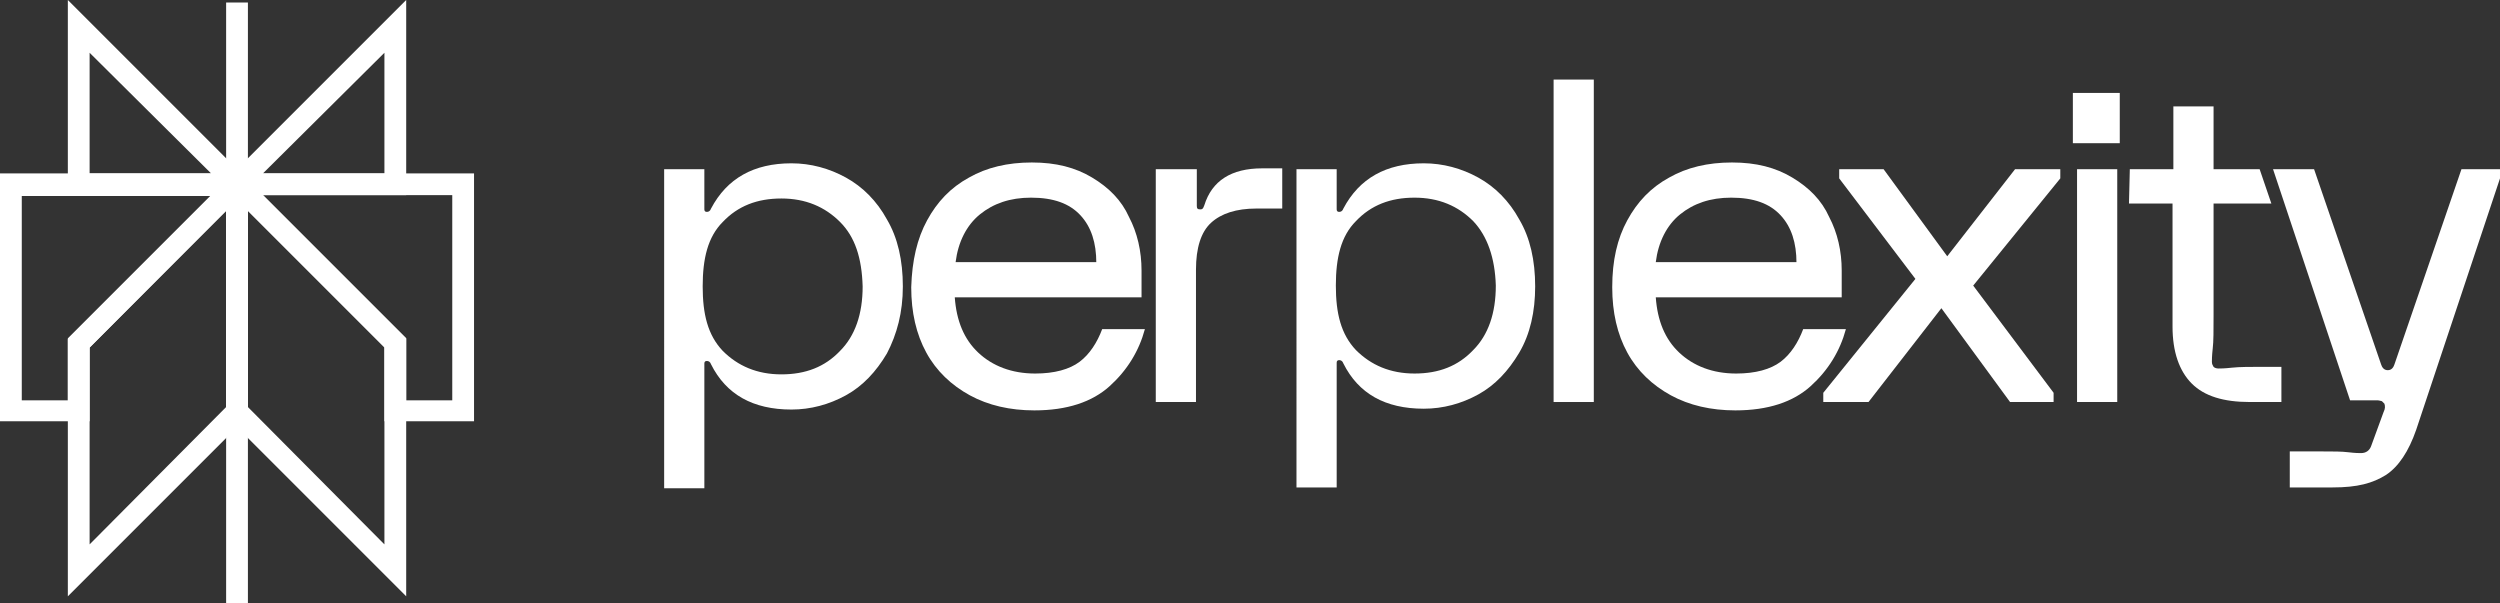
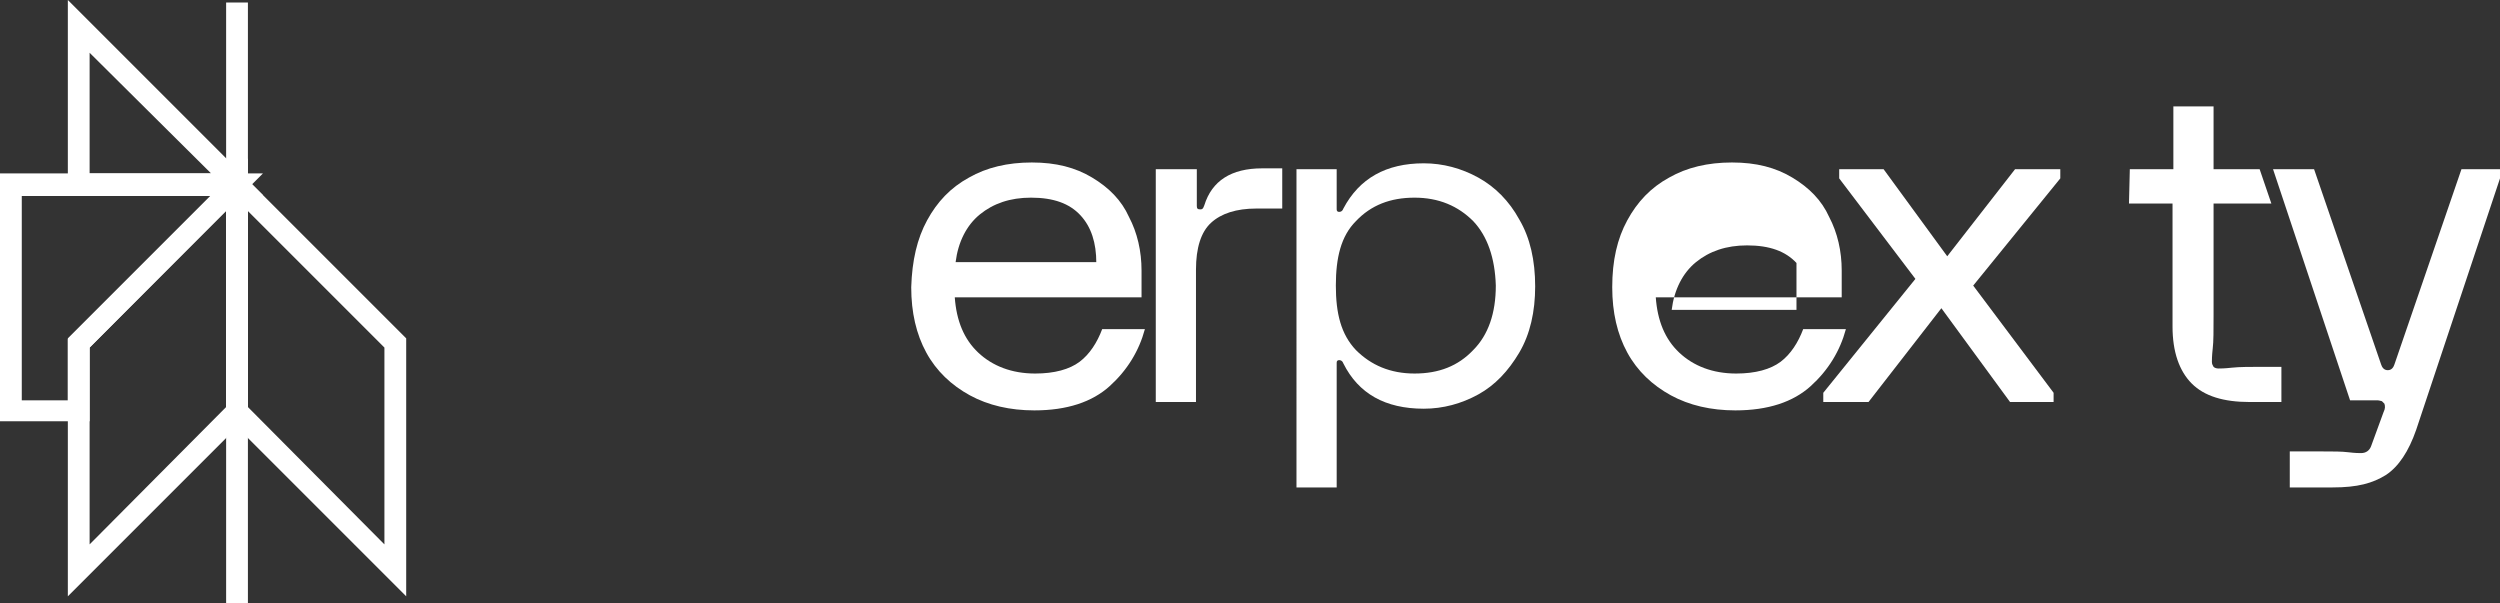
<svg xmlns="http://www.w3.org/2000/svg" version="1.1" id="Layer_1" x="0px" y="0px" viewBox="0 0 298.5 72" style="enable-background:new 0 0 298.5 72;" xml:space="preserve">
  <rect x="0" y="0" width="298.5" height="72" fill="#333333" stroke="none" />
  <style type="text/css">
  .st0{fill:#FFFFFF;}
 </style>
  <g>
    <g>
-       <path class="st0" d="M48.5,23.3H25.2L48.5,0V23.3z M31.4,20.7h14.5V6.3L31.4,20.7z">
-    </path>
-     </g>
+       </g>
    <g>
      <path class="st0" d="M31.4,23.3H8.1V0L31.4,23.3z M10.7,20.7h14.5L10.7,6.3V20.7z">
   </path>
    </g>
    <g>
      <rect x="27" y="0.3" class="st0" width="2.6" height="71.7">
   </rect>
    </g>
    <g>
      <path class="st0" d="M48.5,71.2L27,49.7V18.9l21.5,21.5V71.2z M29.6,48.6L45.9,65V41.5L29.6,25.2V48.6z">
   </path>
    </g>
    <g>
      <path class="st0" d="M8.1,71.2V40.4l21.5-21.5v30.8L8.1,71.2z M10.7,41.5V65L27,48.6V25.2L10.7,41.5z">
   </path>
    </g>
    <g>
      <path class="st0" d="M10.7,50.3H0V20.7h31.4L10.7,41.5V50.3z M2.6,47.8h5.5v-7.3l17.1-17.1H2.6V47.8z">
   </path>
    </g>
    <g>
-       <path class="st0" d="M56.6,50.3H45.9v-8.9L25.2,20.7h31.4V50.3z M48.5,47.8H54V23.3H31.4l17.1,17.1V47.8z">
-    </path>
-     </g>
+       </g>
    <path class="st0" d="M110.7,26.3c1.2-2.2,2.8-3.9,5-5.1c2.1-1.2,4.6-1.8,7.5-1.8c2.9,0,5.2,0.6,7.2,1.8c2,1.2,3.5,2.7,4.4,4.7   c1,1.9,1.5,4.1,1.5,6.4v3.2H114c0.2,2.8,1.1,5,2.8,6.6c1.7,1.6,4,2.5,6.8,2.5c2.3,0,4.1-0.5,5.3-1.4c1.2-0.9,2.1-2.3,2.7-3.9h5.1   c-0.7,2.6-2.1,4.9-4.2,6.8c-2.1,1.9-5.1,2.9-9,2.9c-2.9,0-5.5-0.6-7.7-1.8c-2.2-1.2-4-2.9-5.2-5.1c-1.2-2.2-1.8-4.8-1.8-7.8   C108.9,31.1,109.5,28.5,110.7,26.3L110.7,26.3z M130.9,31.4c0-2.4-0.6-4.3-1.9-5.7c-1.3-1.4-3.2-2.1-5.9-2.1c-2.5,0-4.5,0.7-6.1,2   c-1.6,1.3-2.6,3.3-2.9,5.7H130.9z">
  </path>
    <path class="st0" d="M142.9,20.2v4.4c0,0.3,0.1,0.4,0.4,0.4c0.1,0,0.2,0,0.3-0.1c0.1-0.1,0.1-0.2,0.2-0.4c0.9-2.9,3.2-4.4,6.9-4.4   h2.4v4.8h-3.1c-2.4,0-4.2,0.6-5.4,1.7c-1.2,1.1-1.8,3-1.8,5.6V48h-4.8V20.2H142.9z">
  </path>
    <path class="st0" d="M181.4,42.1c-1.3,2.2-2.9,3.9-4.9,5c-2,1.1-4.2,1.7-6.5,1.7c-4.6,0-7.8-1.8-9.6-5.4c-0.1-0.3-0.3-0.4-0.5-0.4   c-0.2,0-0.3,0.1-0.3,0.3v14.9h-4.8V20.2h4.8v4.8c0,0.2,0.1,0.3,0.3,0.3c0.2,0,0.4-0.1,0.5-0.4c1.9-3.6,5.1-5.4,9.6-5.4   c2.3,0,4.5,0.6,6.5,1.7c2,1.1,3.7,2.8,4.9,5c1.3,2.2,1.9,4.9,1.9,8C183.3,37.2,182.7,39.9,181.4,42.1z M175.9,26.4   c-1.8-1.8-4.1-2.8-7-2.8c-2.9,0-5.2,0.9-7,2.8c-1.8,1.8-2.4,4.4-2.4,7.7c0,3.3,0.6,5.8,2.4,7.7c1.8,1.8,4.1,2.8,7,2.8   c2.9,0,5.2-0.9,7-2.8c1.8-1.8,2.7-4.4,2.7-7.7C178.5,30.8,177.6,28.2,175.9,26.4z">
  </path>
-     <path class="st0" d="M190.3,9.5V48h-4.8V9.5H190.3z">
-   </path>
-     <path class="st0" d="M194.3,26.3c1.2-2.2,2.8-3.9,5-5.1c2.1-1.2,4.6-1.8,7.5-1.8c2.9,0,5.2,0.6,7.2,1.8c2,1.2,3.5,2.7,4.4,4.7   c1,1.9,1.5,4.1,1.5,6.4v3.2h-22.2c0.2,2.8,1.1,5,2.8,6.6c1.7,1.6,4,2.5,6.8,2.5c2.3,0,4.1-0.5,5.3-1.4c1.2-0.9,2.1-2.3,2.7-3.9h5.1   c-0.7,2.6-2.1,4.9-4.2,6.8c-2.1,1.9-5.1,2.9-9,2.9c-2.9,0-5.5-0.6-7.7-1.8c-2.2-1.2-4-2.9-5.2-5.1c-1.2-2.2-1.8-4.8-1.8-7.8   C192.5,31.1,193.1,28.5,194.3,26.3L194.3,26.3z M214.5,31.4c0-2.4-0.6-4.3-1.9-5.7c-1.3-1.4-3.2-2.1-5.9-2.1c-2.5,0-4.5,0.7-6.1,2   c-1.6,1.3-2.6,3.3-2.9,5.7H214.5z">
+     <path class="st0" d="M194.3,26.3c1.2-2.2,2.8-3.9,5-5.1c2.1-1.2,4.6-1.8,7.5-1.8c2.9,0,5.2,0.6,7.2,1.8c2,1.2,3.5,2.7,4.4,4.7   c1,1.9,1.5,4.1,1.5,6.4v3.2h-22.2c0.2,2.8,1.1,5,2.8,6.6c1.7,1.6,4,2.5,6.8,2.5c2.3,0,4.1-0.5,5.3-1.4c1.2-0.9,2.1-2.3,2.7-3.9h5.1   c-0.7,2.6-2.1,4.9-4.2,6.8c-2.1,1.9-5.1,2.9-9,2.9c-2.9,0-5.5-0.6-7.7-1.8c-2.2-1.2-4-2.9-5.2-5.1c-1.2-2.2-1.8-4.8-1.8-7.8   C192.5,31.1,193.1,28.5,194.3,26.3L194.3,26.3z M214.5,31.4c-1.3-1.4-3.2-2.1-5.9-2.1c-2.5,0-4.5,0.7-6.1,2   c-1.6,1.3-2.6,3.3-2.9,5.7H214.5z">
  </path>
    <path class="st0" d="M217.7,46.9l11-13.6l-9.1-12v-1.1h5.3l7.6,10.4l8.1-10.4h5.4v1.1l-10.4,12.8l9.6,12.8V48h-5.2l-8.2-11.2   L223.1,48h-5.4L217.7,46.9L217.7,46.9z">
-   </path>
-     <path class="st0" d="M253.1,11.1v6h-5.6v-6H253.1z M252.8,48H248V20.2h4.8V48z">
  </path>
    <path class="st0" d="M254.3,20.2h5.2v-7.5h4.8v7.5h5.5l1.4,4.1h-6.9v13.3c0,1.8,0,3.2-0.1,4c-0.1,0.9-0.1,1.4-0.1,1.6   c0,0.3,0.1,0.4,0.2,0.6c0.1,0.1,0.3,0.2,0.6,0.2c0.2,0,0.7,0,1.6-0.1c0.9-0.1,2.2-0.1,4-0.1h1.9V48h-3.8c-3.1,0-5.4-0.7-6.9-2.2   c-1.5-1.5-2.3-3.8-2.3-6.8V24.3h-5.2L254.3,20.2L254.3,20.2z">
  </path>
    <path class="st0" d="M271.4,20.2h4.9l8,23.3c0.1,0.3,0.3,0.7,0.8,0.7c0.5,0,0.7-0.4,0.8-0.7l8-23.3h4.6v1.1l-10,30   c-0.9,2.6-2.1,4.4-3.6,5.4c-1.6,1-3.4,1.5-6.4,1.5h-5.1v-4.3h3.9c1.3,0,2.3,0,3.1,0.1c0.8,0.1,1.3,0.1,1.5,0.1c0.6,0,1-0.3,1.2-0.8   l1.5-4.1c0.2-0.4,0.2-0.7,0.1-1c-0.1-0.1-0.2-0.2-0.3-0.3c-0.1,0-0.3-0.1-0.5-0.1h-3.3L271.4,20.2L271.4,20.2z">
  </path>
-     <path class="st0" d="M105.9,42.2c-1.3,2.2-2.9,3.9-4.9,5c-2,1.1-4.2,1.7-6.5,1.7c-4.6,0-7.8-1.8-9.6-5.4c-0.1-0.3-0.3-0.4-0.5-0.4   c-0.2,0-0.3,0.1-0.3,0.3v14.9h-4.8V20.2h4.8V25c0,0.2,0.1,0.3,0.3,0.3c0.2,0,0.4-0.1,0.5-0.4c1.9-3.6,5.1-5.4,9.6-5.4   c2.3,0,4.5,0.6,6.5,1.7c2,1.1,3.7,2.8,4.9,5c1.3,2.2,1.9,4.9,1.9,8C107.8,37.3,107.1,39.9,105.9,42.2z M100.3,26.5   c-1.8-1.8-4.1-2.8-7-2.8c-2.9,0-5.2,0.9-7,2.8c-1.8,1.8-2.4,4.4-2.4,7.7c0,3.3,0.6,5.8,2.4,7.7c1.8,1.8,4.1,2.8,7,2.8   c2.9,0,5.2-0.9,7-2.8c1.8-1.8,2.7-4.4,2.7-7.7C102.9,30.8,102.1,28.3,100.3,26.5z">
-   </path>
  </g>
</svg>